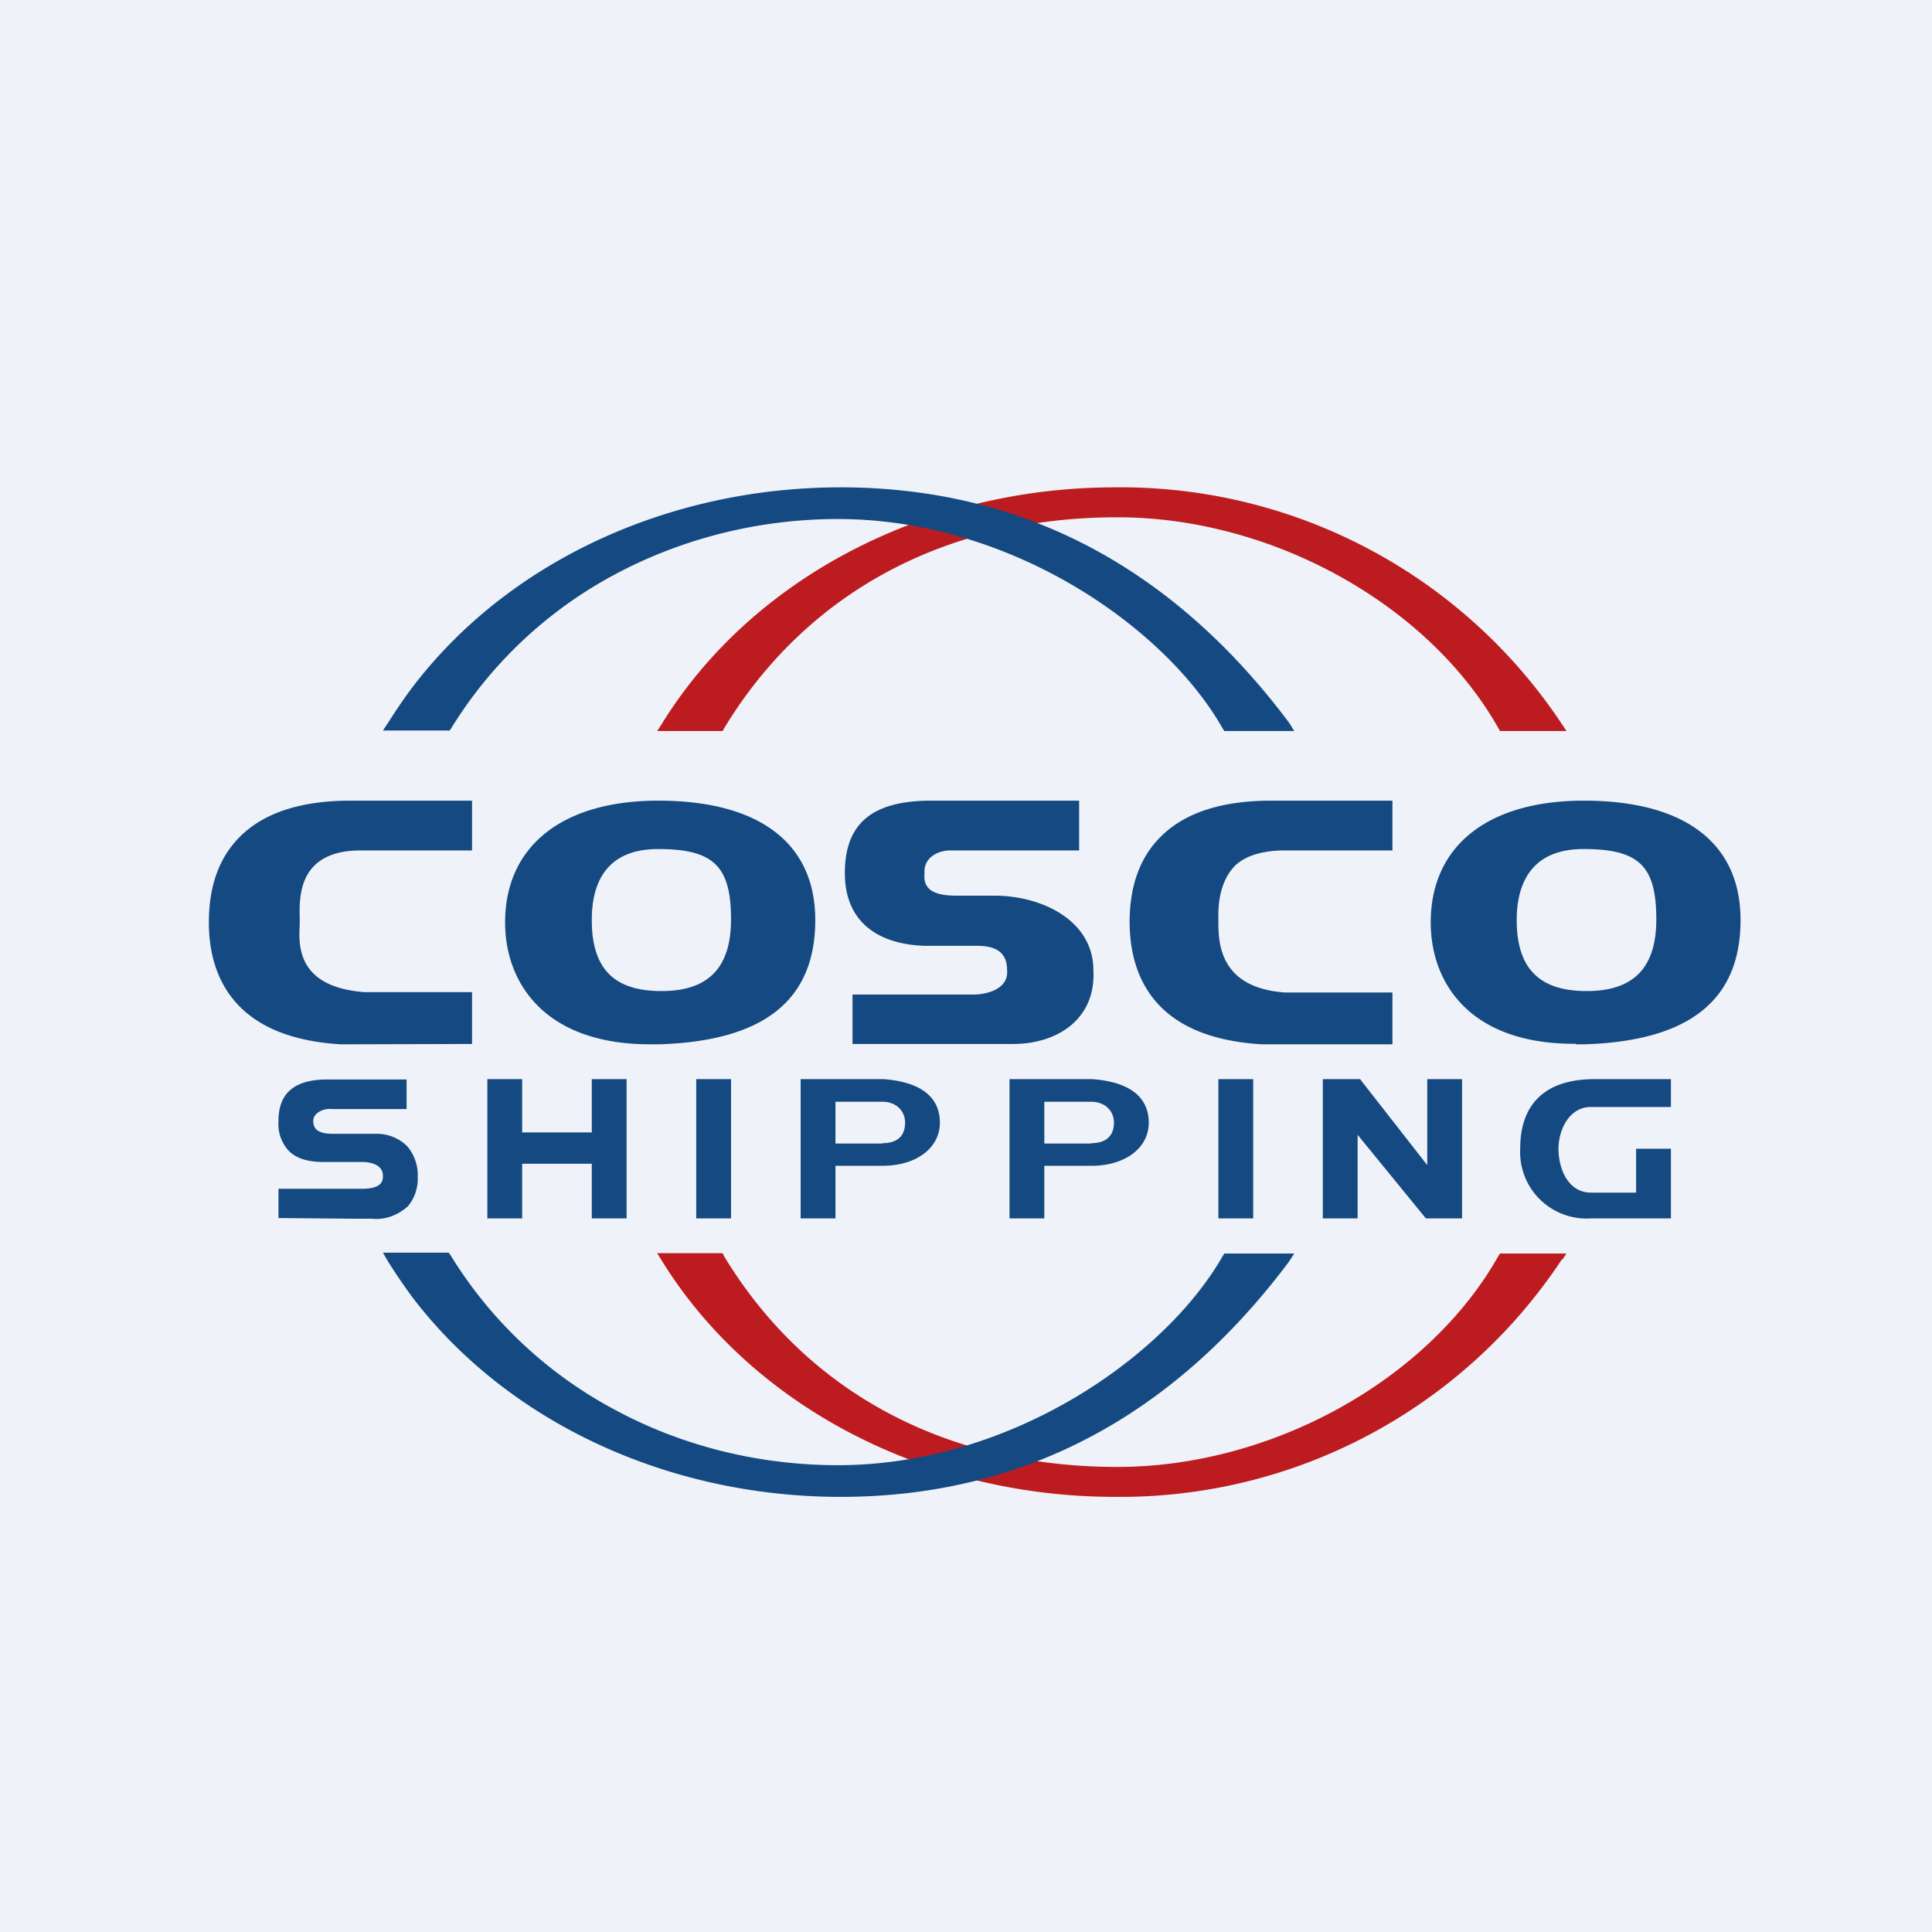
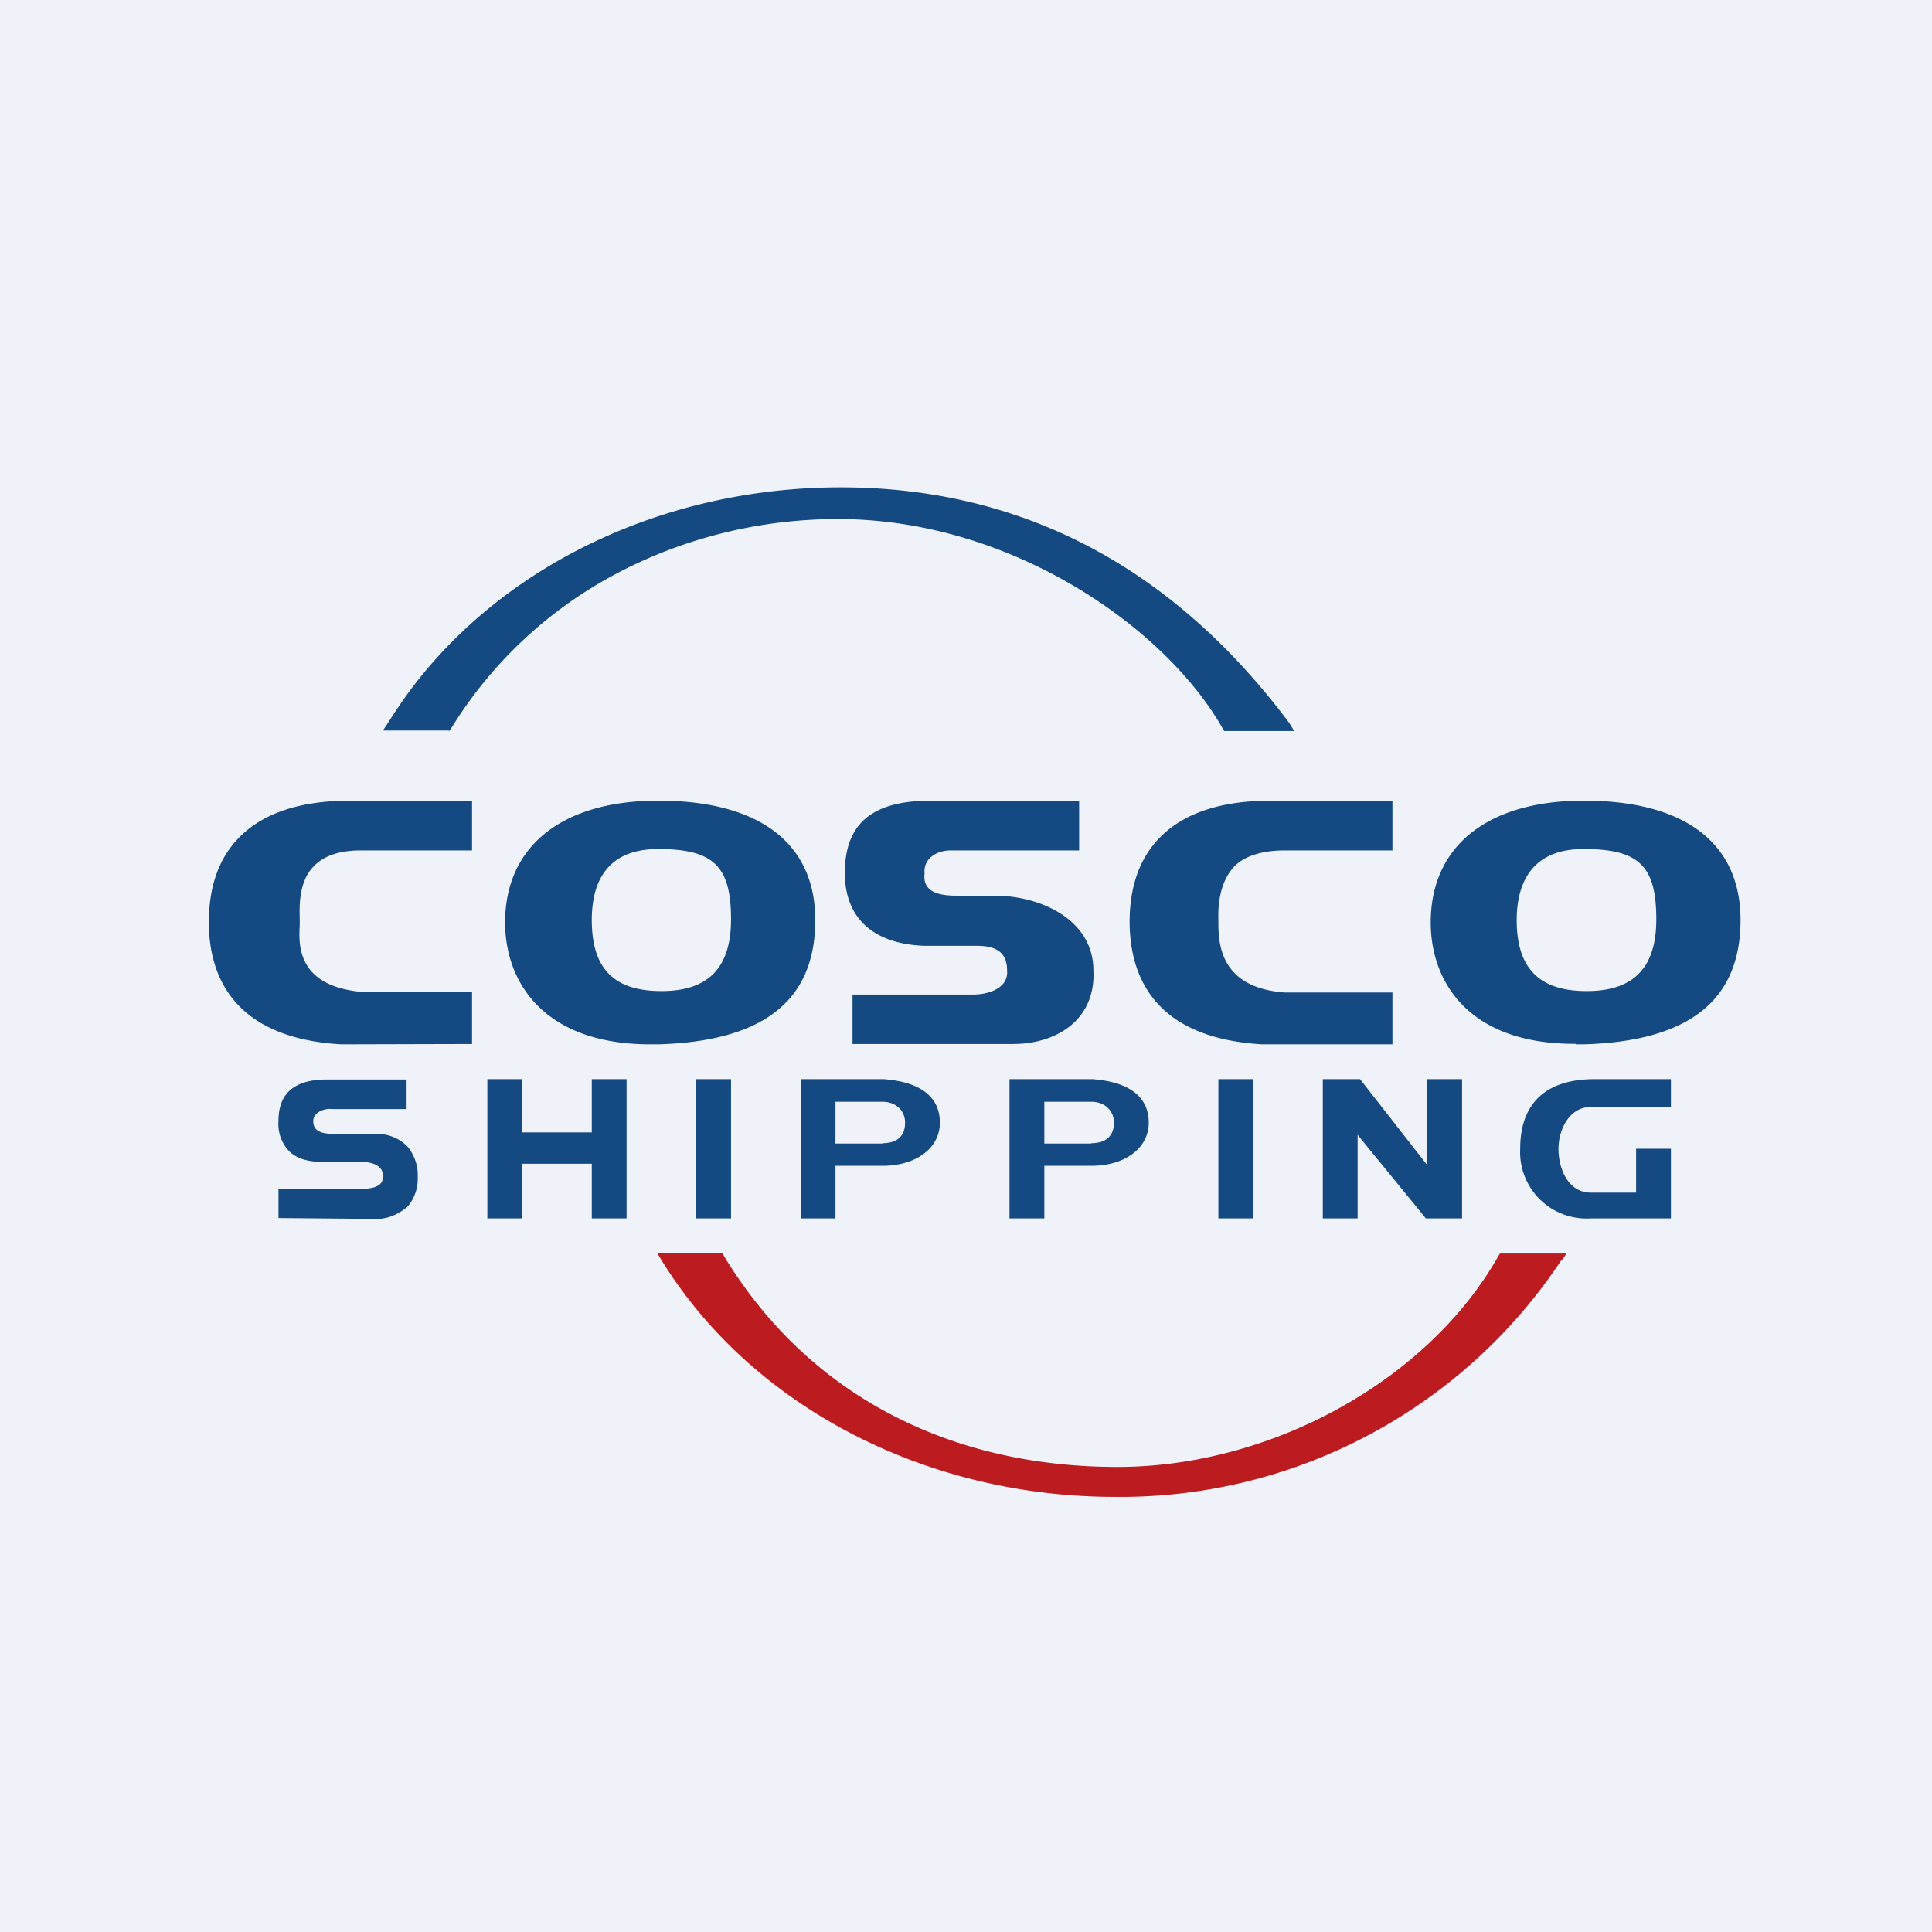
<svg xmlns="http://www.w3.org/2000/svg" viewBox="0 0 55.5 55.5">
  <path d="M 0,0 H 55.5 V 55.5 H 0 Z" fill="rgb(239, 242, 248)" />
  <path d="M 45.26,29.985 C 42.19,30 41.1,28.2 41.1,26.5 C 41.1,24.3 42.74,23 45.5,23 C 48.4,23 50,24.22 50,26.43 C 50,28.73 48.53,29.91 45.5,30 H 45.27 Z M 45.49,24.39 C 43.91,24.39 43.57,25.49 43.57,26.43 C 43.57,27.82 44.22,28.47 45.58,28.47 C 46.94,28.47 47.58,27.79 47.58,26.41 C 47.58,24.88 47.09,24.39 45.49,24.39 Z M 36.26,30 C 33.12,29.82 32.46,28 32.45,26.5 C 32.45,25.48 32.73,24.67 33.3,24.08 C 33.99,23.36 35.07,23 36.52,23 H 40 V 24.43 H 36.9 C 36.27,24.43 35.73,24.59 35.44,24.91 C 35.15,25.23 34.98,25.73 35,26.41 V 26.47 C 35,27.07 35.02,28.37 36.9,28.51 H 40 V 30 H 36.26 Z M 24.49,30 V 28.57 H 27.96 C 28.39,28.57 28.98,28.39 28.93,27.87 C 28.93,27.39 28.65,27.17 28.07,27.17 H 26.57 C 25.23,27.13 24.27,26.49 24.27,25.08 C 24.27,23.66 25.05,23 26.75,23 H 31 V 24.43 H 27.3 C 26.93,24.43 26.52,24.65 26.56,25.09 C 26.49,25.66 27.04,25.73 27.49,25.73 H 28.58 C 29.88,25.73 31.41,26.41 31.41,27.88 C 31.48,29.28 30.37,29.99 29.1,29.99 H 24.49 V 30 Z M 18.68,30 C 15.61,30 14.51,28.2 14.51,26.5 C 14.51,24.3 16.16,23 18.91,23 C 21.81,23 23.42,24.22 23.42,26.43 C 23.42,28.73 21.95,29.91 18.92,30 H 18.68 Z M 18.91,24.39 C 17.32,24.39 17,25.49 17,26.43 C 17,27.82 17.63,28.47 19,28.47 C 20.36,28.47 21,27.79 21,26.41 C 21,24.88 20.5,24.39 18.9,24.39 Z M 9.8,30 C 6.68,29.82 6,28 6,26.5 C 6,25.48 6.28,24.67 6.85,24.08 C 7.54,23.36 8.62,23 10.07,23 H 13.56 V 24.43 H 10.36 C 9.74,24.43 9.28,24.59 8.99,24.91 C 8.59,25.34 8.6,26.01 8.61,26.36 V 26.58 C 8.58,27.14 8.52,28.35 10.46,28.5 H 13.56 V 29.99 L 9.81,30 Z M 21,35 V 31 H 20 V 35 H 21 Z M 36,35 V 31 H 35 V 35 H 36 Z M 23,35 V 31 H 25.38 C 26.72,31.1 27,31.73 27,32.25 C 27,32.98 26.32,33.49 25.35,33.49 H 24 V 35 L 23,35 Z M 25.35,32.84 C 25.78,32.84 26,32.63 26,32.25 C 26,31.91 25.74,31.65 25.35,31.65 H 24 V 32.85 H 25.35 Z M 29,35 V 31 H 31.38 C 32.72,31.1 33,31.73 33,32.25 C 33,32.98 32.32,33.49 31.35,33.49 H 30 V 35 L 29,35 Z M 31.35,32.84 C 31.77,32.84 32,32.63 32,32.25 C 32,31.91 31.74,31.65 31.35,31.65 H 30 V 32.85 H 31.35 Z M 45.71,35 A 1.91,1.91 0 0,1 43.67,33 C 43.67,31.7 44.4,31 45.81,31 H 48 V 31.8 H 45.7 C 45.07,31.8 44.77,32.47 44.77,33 C 44.77,33.58 45.05,34.26 45.7,34.26 H 47 V 33 H 48 V 35 H 45.7 Z M 39,35 H 38 V 31 H 39.07 L 41,33.47 V 31 H 42 V 35 H 40.96 L 39,32.6 V 35 Z M 15,33.43 V 35 H 14 V 31 H 15 V 32.53 H 17 V 31 H 18 V 35 H 17 V 33.43 H 15 Z M 8,34.99 V 34.15 H 10.45 C 11.01,34.13 11,33.89 11,33.77 C 11,33.54 10.8,33.4 10.45,33.38 H 9.29 C 8.81,33.38 8.47,33.26 8.27,33.03 C 8.17,32.92 8.1,32.78 8.05,32.64 A 1.2,1.2 0 0,1 8,32.2 C 8,31.4 8.46,31.01 9.4,31.01 H 11.68 V 31.86 H 9.53 C 9.32,31.83 8.98,31.96 9,32.22 C 9,32.52 9.3,32.57 9.55,32.57 H 10.82 C 11.14,32.57 11.46,32.69 11.7,32.93 A 1.28,1.28 0 0,1 12,33.81 A 1.24,1.24 0 0,1 11.72,34.65 C 11.43,34.91 11.06,35.05 10.69,35.01 H 10.19 L 8,34.99 Z" fill="rgb(20, 74, 129)" />
-   <path d="M 44.87,20.805 A 15.2,15.2 0 0,0 32.03,14 C 26.59,14 21.58,16.6 18.99,20.83 L 18.88,21 H 20.76 L 20.79,20.94 C 23.16,17.02 27.17,14.86 32.1,14.86 C 36.54,14.86 41.04,17.36 43.05,20.93 L 43.09,21 H 45 L 44.88,20.82 Z" fill="rgb(188, 28, 31)" />
  <path d="M 12.89,20.985 H 11 L 11.13,20.79 C 11.36,20.43 11.6,20.07 11.85,19.74 C 14.58,16.15 19.18,14 24.15,14 C 29.33,14 33.67,16.27 37.03,20.76 L 37.18,21 H 35.17 L 35.12,20.92 C 33.46,18 29.02,14.91 24.07,14.91 C 21.8,14.91 19.58,15.47 17.63,16.52 A 12.33,12.33 0 0,0 12.95,20.94 L 12.9,21 Z" fill="rgb(20, 74, 129)" />
  <path d="M 44.87,36.175 A 15.2,15.2 0 0,1 32.03,43 C 26.59,43 21.58,40.4 18.99,36.18 L 18.88,36 H 20.76 L 20.79,36.07 C 23.16,39.99 27.17,42.14 32.1,42.14 C 36.54,42.14 41.04,39.64 43.05,36.07 L 43.09,36.01 H 45 L 44.88,36.19 Z" fill="rgb(188, 28, 31)" />
-   <path d="M 12.89,35.985 H 11 L 11.13,36.21 C 11.36,36.58 11.6,36.93 11.85,37.27 C 14.58,40.85 19.18,43 24.15,43 C 29.33,43 33.67,40.73 37.03,36.24 L 37.18,36.01 H 35.17 L 35.12,36.09 C 33.46,38.99 29.02,42.09 24.07,42.09 C 21.8,42.09 19.58,41.54 17.63,40.48 A 12.33,12.33 0 0,1 12.95,36.07 L 12.9,36 Z" fill="rgb(20, 74, 129)" />
</svg>